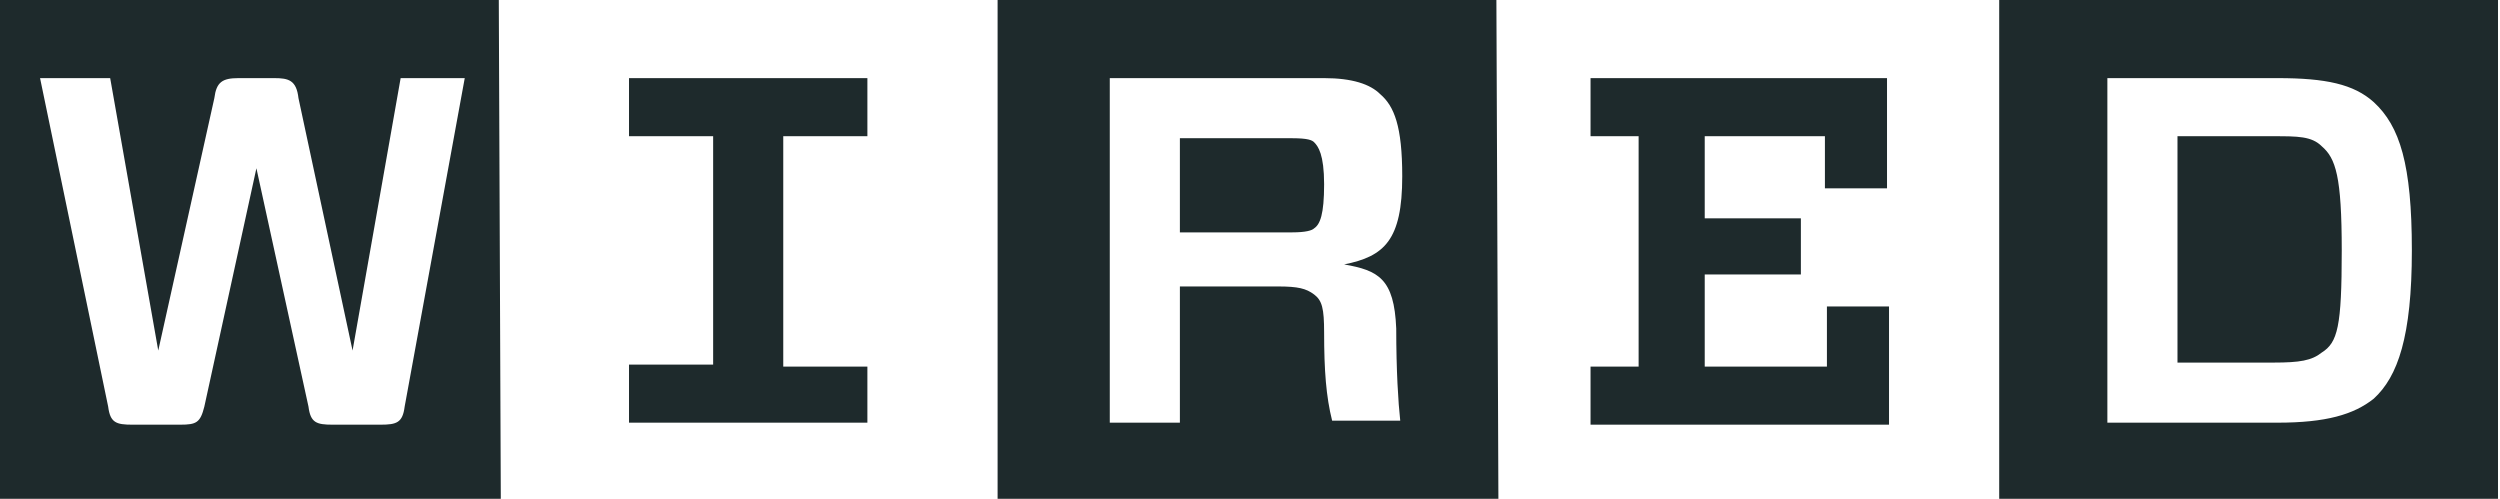
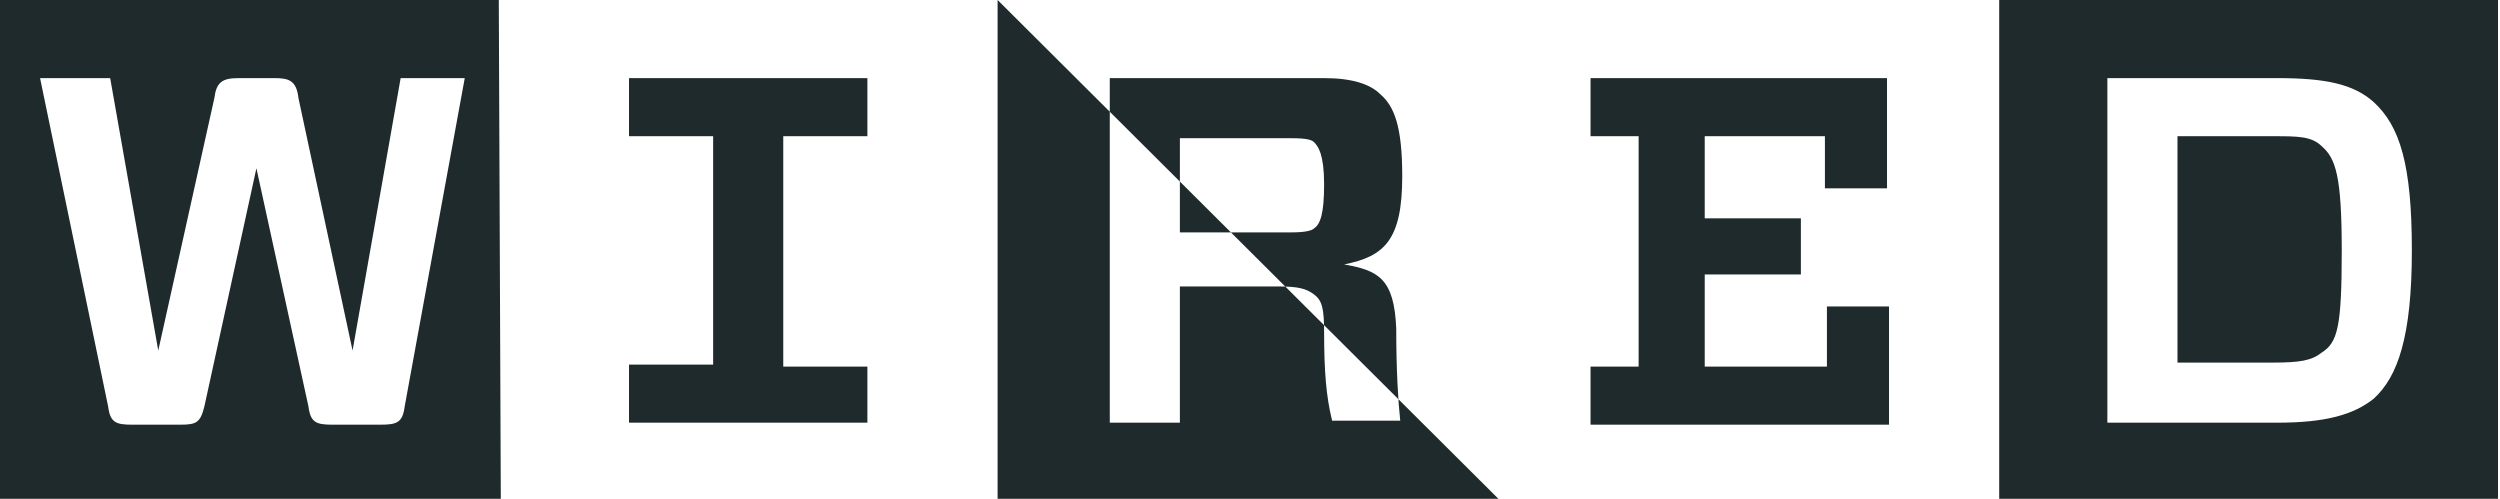
<svg xmlns="http://www.w3.org/2000/svg" version="1.1" id="Layer_1" x="0px" y="0px" viewBox="0 0 124.8 24.9" style="enable-background:new 0 0 124.8 24.9;" xml:space="preserve">
  <style type="text/css">
	.st0{fill:#1E2A2C;}
</style>
-   <path class="st0" d="M105.2,3.9v17.2h8.5c2.4,0,3.8-0.4,4.8-1.2c1.2-1.1,1.9-3.1,1.9-7.4s-0.6-6.2-1.9-7.4c-1-0.9-2.4-1.2-4.8-1.2  H105.2z M116.9,12.5c0,3.8-0.2,4.6-1,5.1c-0.5,0.4-1.1,0.5-2.4,0.5h-4.8V6.8h4.8c1.2,0,1.9,0,2.4,0.5  C116.6,7.9,116.9,8.8,116.9,12.5z M124.8,24.9H99.8V0h24.9V24.9z M79.4,6.8V3.9h14.8v5.5h-3.1V6.8h-6v4.1h4.8v2.8h-4.8v4.6h6.1v-3  h3.1v5.9H79.4v-2.9h2.4V6.8H79.4z M66.1,16.6c0,1.9,0.1,3.2,0.4,4.4h3.4c-0.1-0.9-0.2-2.5-0.2-4.6c-0.1-2.5-0.9-2.9-2.6-3.2  c2-0.4,2.9-1.2,2.9-4.4c0-2.5-0.4-3.5-1.1-4.1c-0.5-0.5-1.4-0.8-2.8-0.8H55.4v17.2h3.5v-6.8h4.9c1,0,1.4,0.1,1.8,0.4  S66.1,15.4,66.1,16.6z M58.9,11.6V6.9h5.6c0.8,0,1,0.1,1.1,0.2c0.2,0.2,0.5,0.6,0.5,2.1s-0.2,2-0.5,2.2c-0.1,0.1-0.4,0.2-1.1,0.2  L58.9,11.6z M74.8,24.9h-25V0h24.9L74.8,24.9L74.8,24.9z M43.3,18.2v2.9H31.4v-2.9h4.2V6.8h-4.2V3.9h11.9v2.9h-4.2v11.5H43.3z   M23.2,3.9H20l-2.4,13.6L14.9,4.9c-0.1-0.9-0.5-1-1.2-1h-1.8c-0.8,0-1.1,0.2-1.2,1L7.9,17.5L5.5,3.9H2l3.4,16.4  c0.1,0.8,0.4,0.9,1.2,0.9H9c0.8,0,1-0.1,1.2-0.9l2.6-11.9l2.6,11.9c0.1,0.8,0.4,0.9,1.2,0.9H19c0.8,0,1.1-0.1,1.2-0.9L23.2,3.9z   M25,24.9H0V0h24.9L25,24.9L25,24.9z" />
+   <path class="st0" d="M105.2,3.9v17.2h8.5c2.4,0,3.8-0.4,4.8-1.2c1.2-1.1,1.9-3.1,1.9-7.4s-0.6-6.2-1.9-7.4c-1-0.9-2.4-1.2-4.8-1.2  H105.2z M116.9,12.5c0,3.8-0.2,4.6-1,5.1c-0.5,0.4-1.1,0.5-2.4,0.5h-4.8V6.8h4.8c1.2,0,1.9,0,2.4,0.5  C116.6,7.9,116.9,8.8,116.9,12.5z M124.8,24.9H99.8V0h24.9V24.9z M79.4,6.8V3.9h14.8v5.5h-3.1V6.8h-6v4.1h4.8v2.8h-4.8v4.6h6.1v-3  h3.1v5.9H79.4v-2.9h2.4V6.8H79.4z M66.1,16.6c0,1.9,0.1,3.2,0.4,4.4h3.4c-0.1-0.9-0.2-2.5-0.2-4.6c-0.1-2.5-0.9-2.9-2.6-3.2  c2-0.4,2.9-1.2,2.9-4.4c0-2.5-0.4-3.5-1.1-4.1c-0.5-0.5-1.4-0.8-2.8-0.8H55.4v17.2h3.5v-6.8h4.9c1,0,1.4,0.1,1.8,0.4  S66.1,15.4,66.1,16.6z M58.9,11.6V6.9h5.6c0.8,0,1,0.1,1.1,0.2c0.2,0.2,0.5,0.6,0.5,2.1s-0.2,2-0.5,2.2c-0.1,0.1-0.4,0.2-1.1,0.2  L58.9,11.6z M74.8,24.9h-25V0L74.8,24.9L74.8,24.9z M43.3,18.2v2.9H31.4v-2.9h4.2V6.8h-4.2V3.9h11.9v2.9h-4.2v11.5H43.3z   M23.2,3.9H20l-2.4,13.6L14.9,4.9c-0.1-0.9-0.5-1-1.2-1h-1.8c-0.8,0-1.1,0.2-1.2,1L7.9,17.5L5.5,3.9H2l3.4,16.4  c0.1,0.8,0.4,0.9,1.2,0.9H9c0.8,0,1-0.1,1.2-0.9l2.6-11.9l2.6,11.9c0.1,0.8,0.4,0.9,1.2,0.9H19c0.8,0,1.1-0.1,1.2-0.9L23.2,3.9z   M25,24.9H0V0h24.9L25,24.9L25,24.9z" />
</svg>